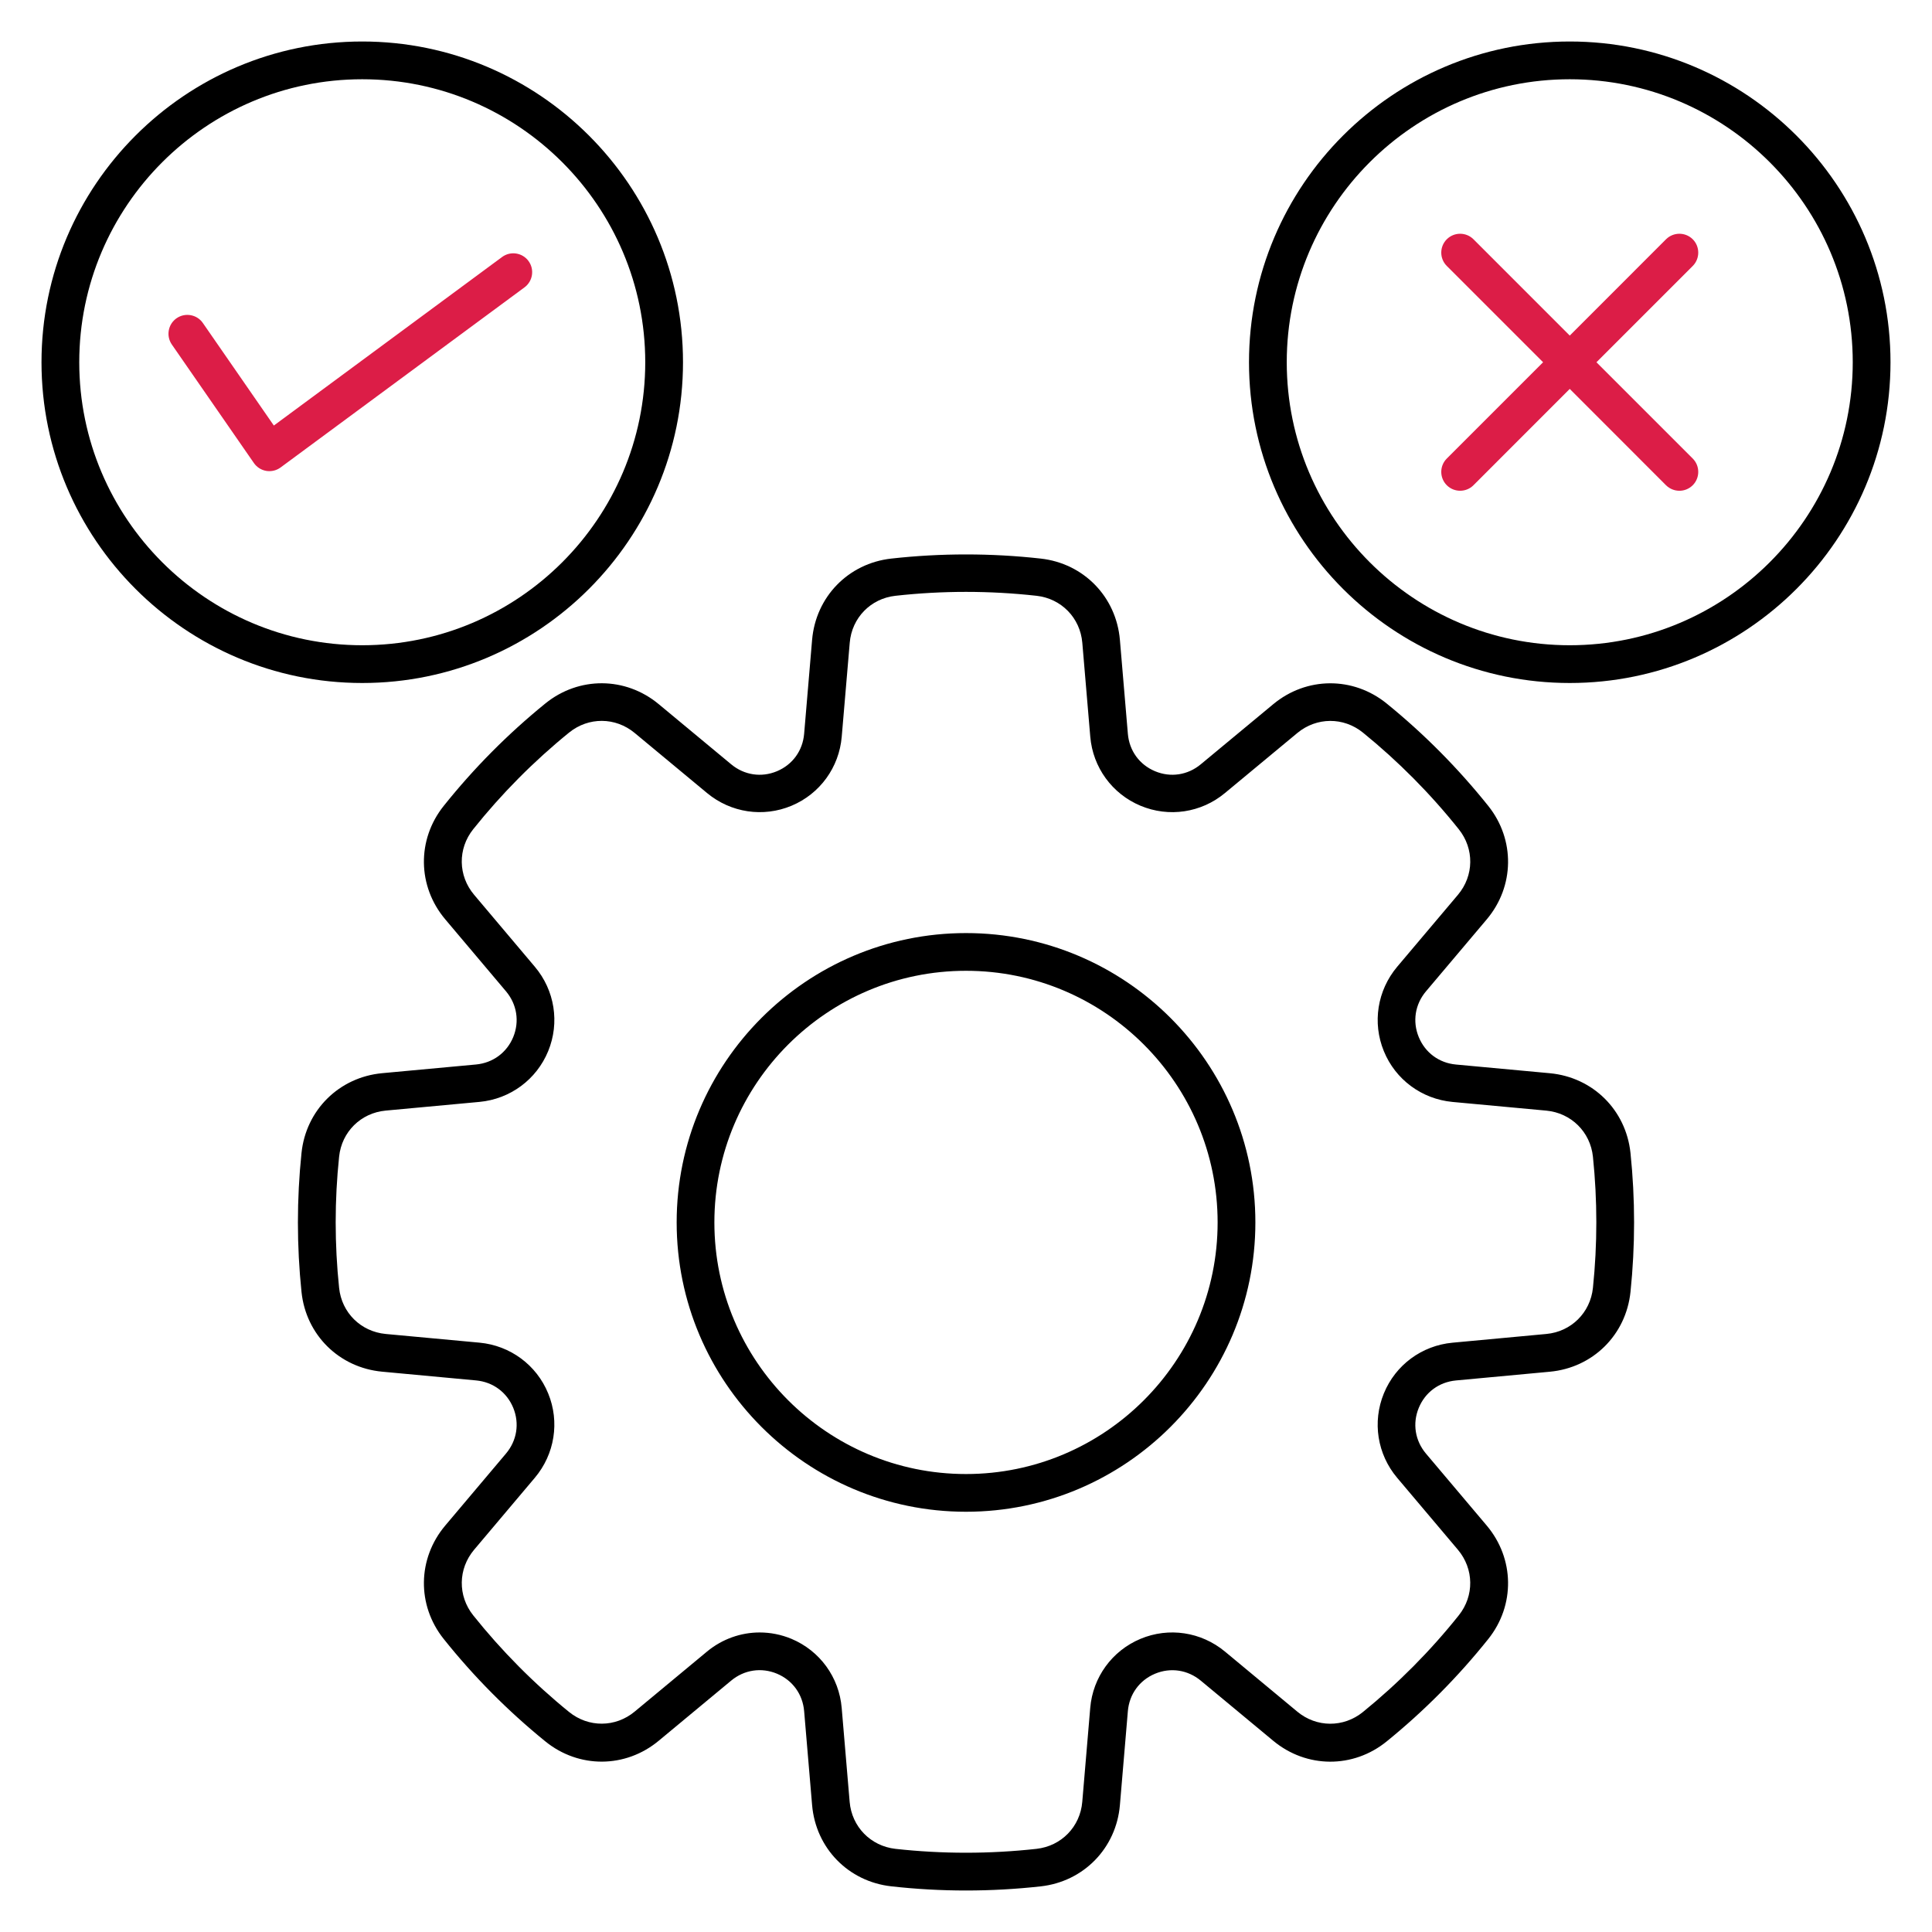
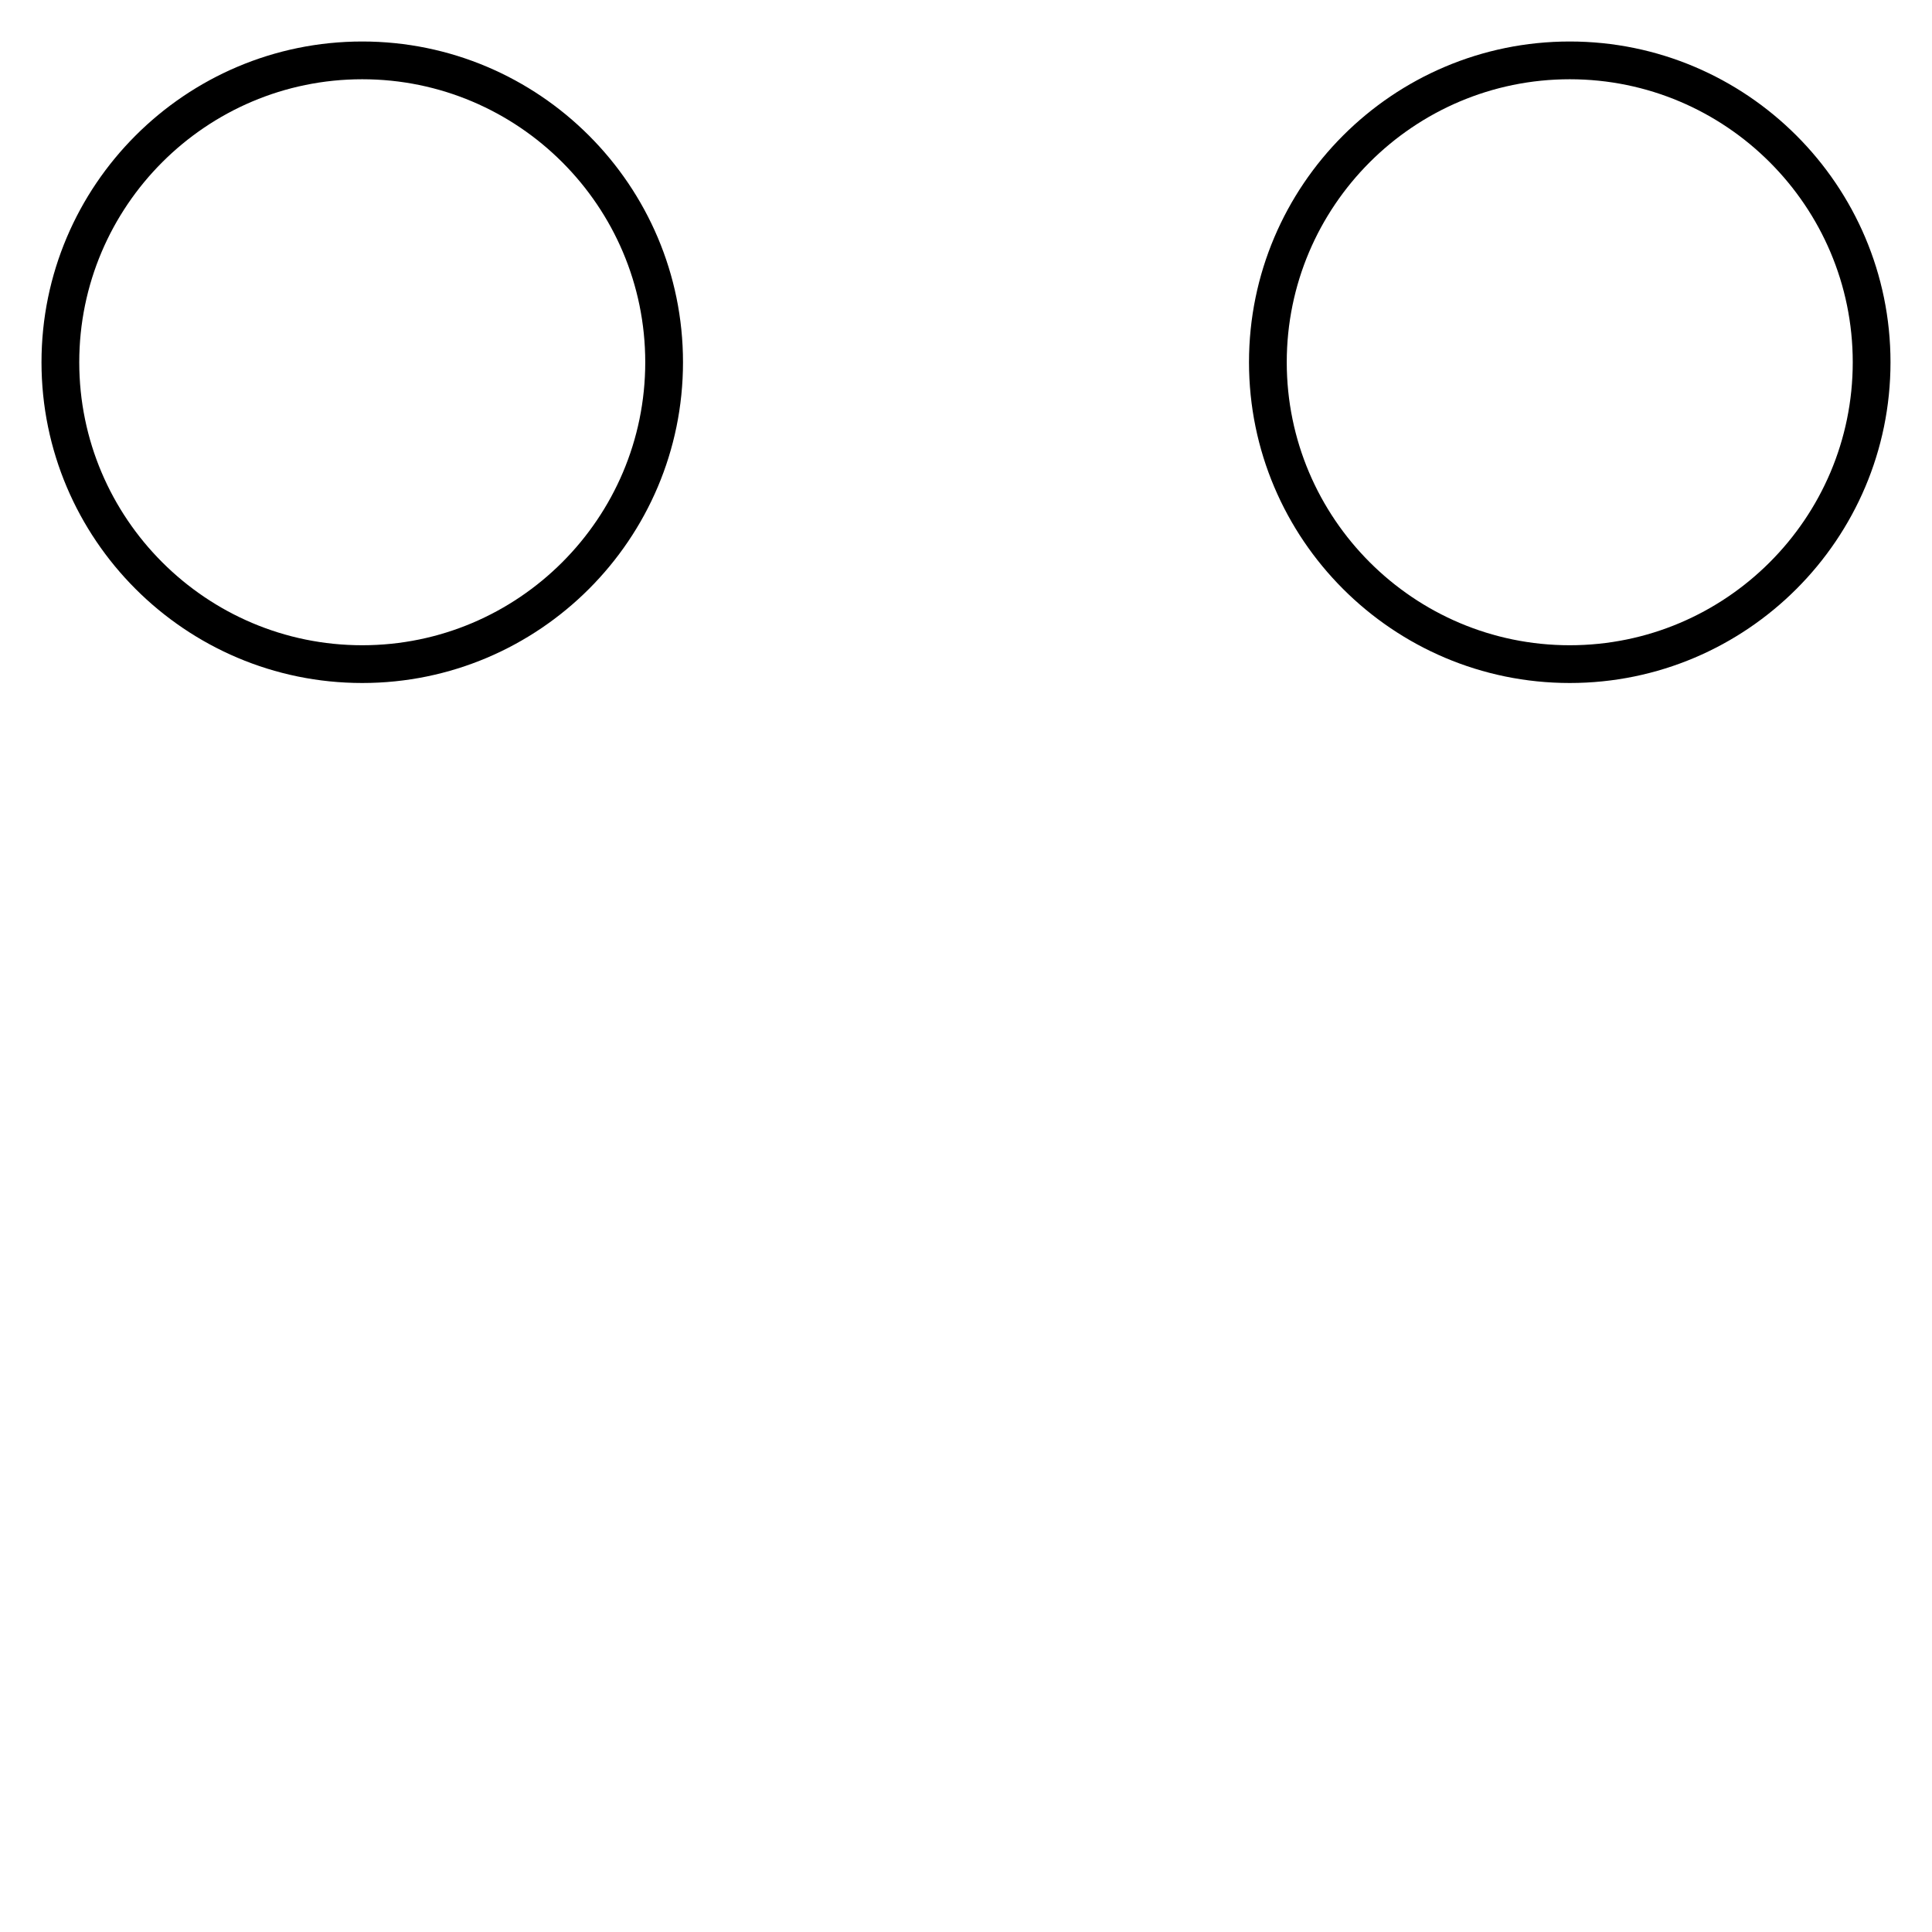
<svg xmlns="http://www.w3.org/2000/svg" width="50" height="50" viewBox="0 0 50 50" fill="none">
-   <path d="M25 48.926C24.354 48.926 23.708 48.89 23.066 48.818C21.953 48.694 21.112 47.829 21.017 46.715L20.811 44.284C20.774 43.847 20.511 43.484 20.108 43.315C19.704 43.147 19.262 43.213 18.923 43.494L17.047 45.051C16.187 45.765 14.98 45.772 14.112 45.066C13.145 44.281 12.26 43.39 11.483 42.416C10.785 41.543 10.802 40.336 11.523 39.481L13.095 37.618C13.378 37.282 13.448 36.84 13.283 36.435C13.117 36.031 12.757 35.765 12.319 35.725L9.89 35.499C8.777 35.395 7.918 34.547 7.803 33.435C7.679 32.242 7.679 31.032 7.803 29.839C7.918 28.727 8.777 27.878 9.89 27.774L12.319 27.549C12.756 27.508 13.117 27.242 13.283 26.838C13.448 26.434 13.378 25.991 13.095 25.655L11.523 23.792C10.802 22.938 10.785 21.73 11.483 20.857C12.26 19.884 13.145 18.992 14.112 18.207C14.98 17.502 16.187 17.509 17.047 18.223L18.923 19.78C19.261 20.061 19.704 20.128 20.108 19.959C20.511 19.79 20.774 19.428 20.811 18.99L21.017 16.56C21.112 15.445 21.954 14.58 23.066 14.456C24.349 14.313 25.651 14.313 26.934 14.456C28.046 14.58 28.888 15.445 28.983 16.56L29.189 18.99C29.226 19.428 29.488 19.79 29.892 19.959C30.295 20.128 30.738 20.061 31.076 19.78L32.952 18.224C33.813 17.51 35.02 17.503 35.888 18.208C36.855 18.993 37.739 19.885 38.517 20.858C39.214 21.731 39.197 22.939 38.477 23.793L36.904 25.656C36.621 25.992 36.551 26.435 36.717 26.839C36.883 27.243 37.242 27.51 37.681 27.55L40.11 27.775C41.223 27.879 42.081 28.727 42.197 29.84C42.321 31.033 42.321 32.242 42.197 33.435C42.081 34.548 41.223 35.397 40.11 35.5L37.681 35.726C37.243 35.767 36.883 36.032 36.717 36.437C36.551 36.841 36.621 37.283 36.904 37.619L38.477 39.482C39.197 40.337 39.214 41.544 38.517 42.417C37.739 43.391 36.855 44.282 35.888 45.067C35.02 45.773 33.813 45.766 32.952 45.052L31.076 43.495C30.738 43.215 30.295 43.148 29.892 43.316C29.488 43.485 29.226 43.848 29.189 44.285L28.983 46.716C28.888 47.83 28.045 48.695 26.934 48.819C26.292 48.89 25.647 48.926 25 48.926ZM19.661 42.248C19.939 42.248 20.219 42.303 20.485 42.414C21.218 42.722 21.716 43.406 21.783 44.201L21.989 46.632C22.044 47.276 22.532 47.775 23.173 47.848C24.385 47.982 25.613 47.982 26.825 47.848C27.468 47.776 27.955 47.276 28.009 46.632L28.215 44.201C28.282 43.406 28.78 42.722 29.514 42.414C30.248 42.106 31.085 42.232 31.7 42.741L33.575 44.298C34.072 44.711 34.77 44.714 35.272 44.307C36.185 43.565 37.02 42.724 37.753 41.805C38.157 41.3 38.147 40.602 37.731 40.108L36.158 38.245C35.644 37.636 35.512 36.799 35.814 36.062C36.115 35.326 36.796 34.823 37.59 34.749L40.019 34.523C40.662 34.464 41.158 33.973 41.225 33.33C41.342 32.204 41.342 31.062 41.225 29.936C41.158 29.294 40.662 28.804 40.019 28.743L37.59 28.518C36.796 28.443 36.114 27.94 35.814 27.204C35.512 26.468 35.645 25.632 36.158 25.021L37.731 23.158C38.148 22.664 38.157 21.967 37.754 21.462C37.021 20.543 36.186 19.701 35.273 18.96C34.771 18.553 34.074 18.557 33.576 18.969L31.7 20.525C31.086 21.035 30.249 21.16 29.515 20.852C28.782 20.545 28.283 19.86 28.216 19.065L28.01 16.635C27.955 15.99 27.468 15.491 26.826 15.419C25.614 15.284 24.386 15.284 23.174 15.419C22.532 15.49 22.045 15.99 21.991 16.635L21.784 19.065C21.717 19.86 21.219 20.545 20.486 20.852C19.752 21.16 18.914 21.034 18.3 20.525L16.424 18.968C15.927 18.556 15.23 18.552 14.728 18.959C13.815 19.7 12.98 20.542 12.246 21.461C11.843 21.966 11.853 22.663 12.27 23.157L13.842 25.02C14.357 25.63 14.489 26.467 14.187 27.203C13.885 27.939 13.204 28.442 12.41 28.517L9.982 28.742C9.338 28.802 8.842 29.293 8.776 29.936C8.658 31.061 8.658 32.203 8.776 33.329C8.842 33.972 9.338 34.462 9.982 34.523L12.41 34.748C13.204 34.822 13.886 35.325 14.187 36.062C14.489 36.798 14.356 37.634 13.842 38.244L12.27 40.107C11.853 40.602 11.844 41.299 12.246 41.804C12.98 42.723 13.815 43.565 14.728 44.306C15.23 44.713 15.927 44.709 16.424 44.297L18.3 42.74C18.692 42.417 19.173 42.248 19.661 42.248ZM25 39.124C20.871 39.124 17.512 35.765 17.512 31.636C17.512 27.507 20.871 24.148 25 24.148C29.129 24.148 32.489 27.507 32.489 31.636C32.489 35.765 29.129 39.124 25 39.124ZM25 25.124C21.409 25.124 18.488 28.045 18.488 31.636C18.488 35.227 21.409 38.148 25 38.148C28.591 38.148 31.512 35.227 31.512 31.636C31.512 28.045 28.591 25.124 25 25.124Z" fill="black" />
  <path d="M9.375 17.676C4.798 17.676 1.074 13.952 1.074 9.375C1.074 4.798 4.798 1.074 9.375 1.074C13.952 1.074 17.676 4.798 17.676 9.375C17.676 13.952 13.952 17.676 9.375 17.676ZM9.375 2.051C5.336 2.051 2.051 5.337 2.051 9.375C2.051 13.414 5.337 16.699 9.375 16.699C13.413 16.699 16.699 13.413 16.699 9.375C16.699 5.337 13.414 2.051 9.375 2.051Z" fill="black" />
-   <path d="M6.972 12.193C6.945 12.193 6.918 12.191 6.892 12.187C6.762 12.165 6.646 12.092 6.57 11.982L4.447 8.916C4.294 8.694 4.349 8.39 4.57 8.236C4.792 8.083 5.097 8.138 5.25 8.359L7.087 11.013L12.994 6.651C13.211 6.491 13.517 6.537 13.677 6.754C13.837 6.971 13.791 7.276 13.574 7.437L7.263 12.097C7.178 12.16 7.076 12.193 6.972 12.193Z" fill="#DC1D47" />
  <path d="M40.625 17.676C36.048 17.676 32.324 13.952 32.324 9.375C32.324 4.798 36.048 1.074 40.625 1.074C45.202 1.074 48.926 4.798 48.926 9.375C48.926 13.952 45.202 17.676 40.625 17.676ZM40.625 2.051C36.586 2.051 33.301 5.337 33.301 9.375C33.301 13.413 36.587 16.699 40.625 16.699C44.663 16.699 47.949 13.413 47.949 9.375C47.949 5.337 44.664 2.051 40.625 2.051Z" fill="black" />
-   <path d="M43.463 12.701C43.338 12.701 43.213 12.653 43.117 12.559L40.625 10.065L38.133 12.558C37.943 12.748 37.633 12.748 37.443 12.558C37.252 12.367 37.252 12.058 37.443 11.867L39.935 9.375L37.443 6.883C37.252 6.692 37.252 6.383 37.443 6.192C37.633 6.002 37.943 6.002 38.133 6.192L40.625 8.685L43.117 6.192C43.308 6.002 43.617 6.002 43.808 6.192C43.998 6.383 43.998 6.692 43.808 6.883L41.316 9.375L43.808 11.867C43.998 12.058 43.998 12.367 43.808 12.558C43.712 12.653 43.588 12.701 43.463 12.701Z" fill="#DC1D47" />
</svg>